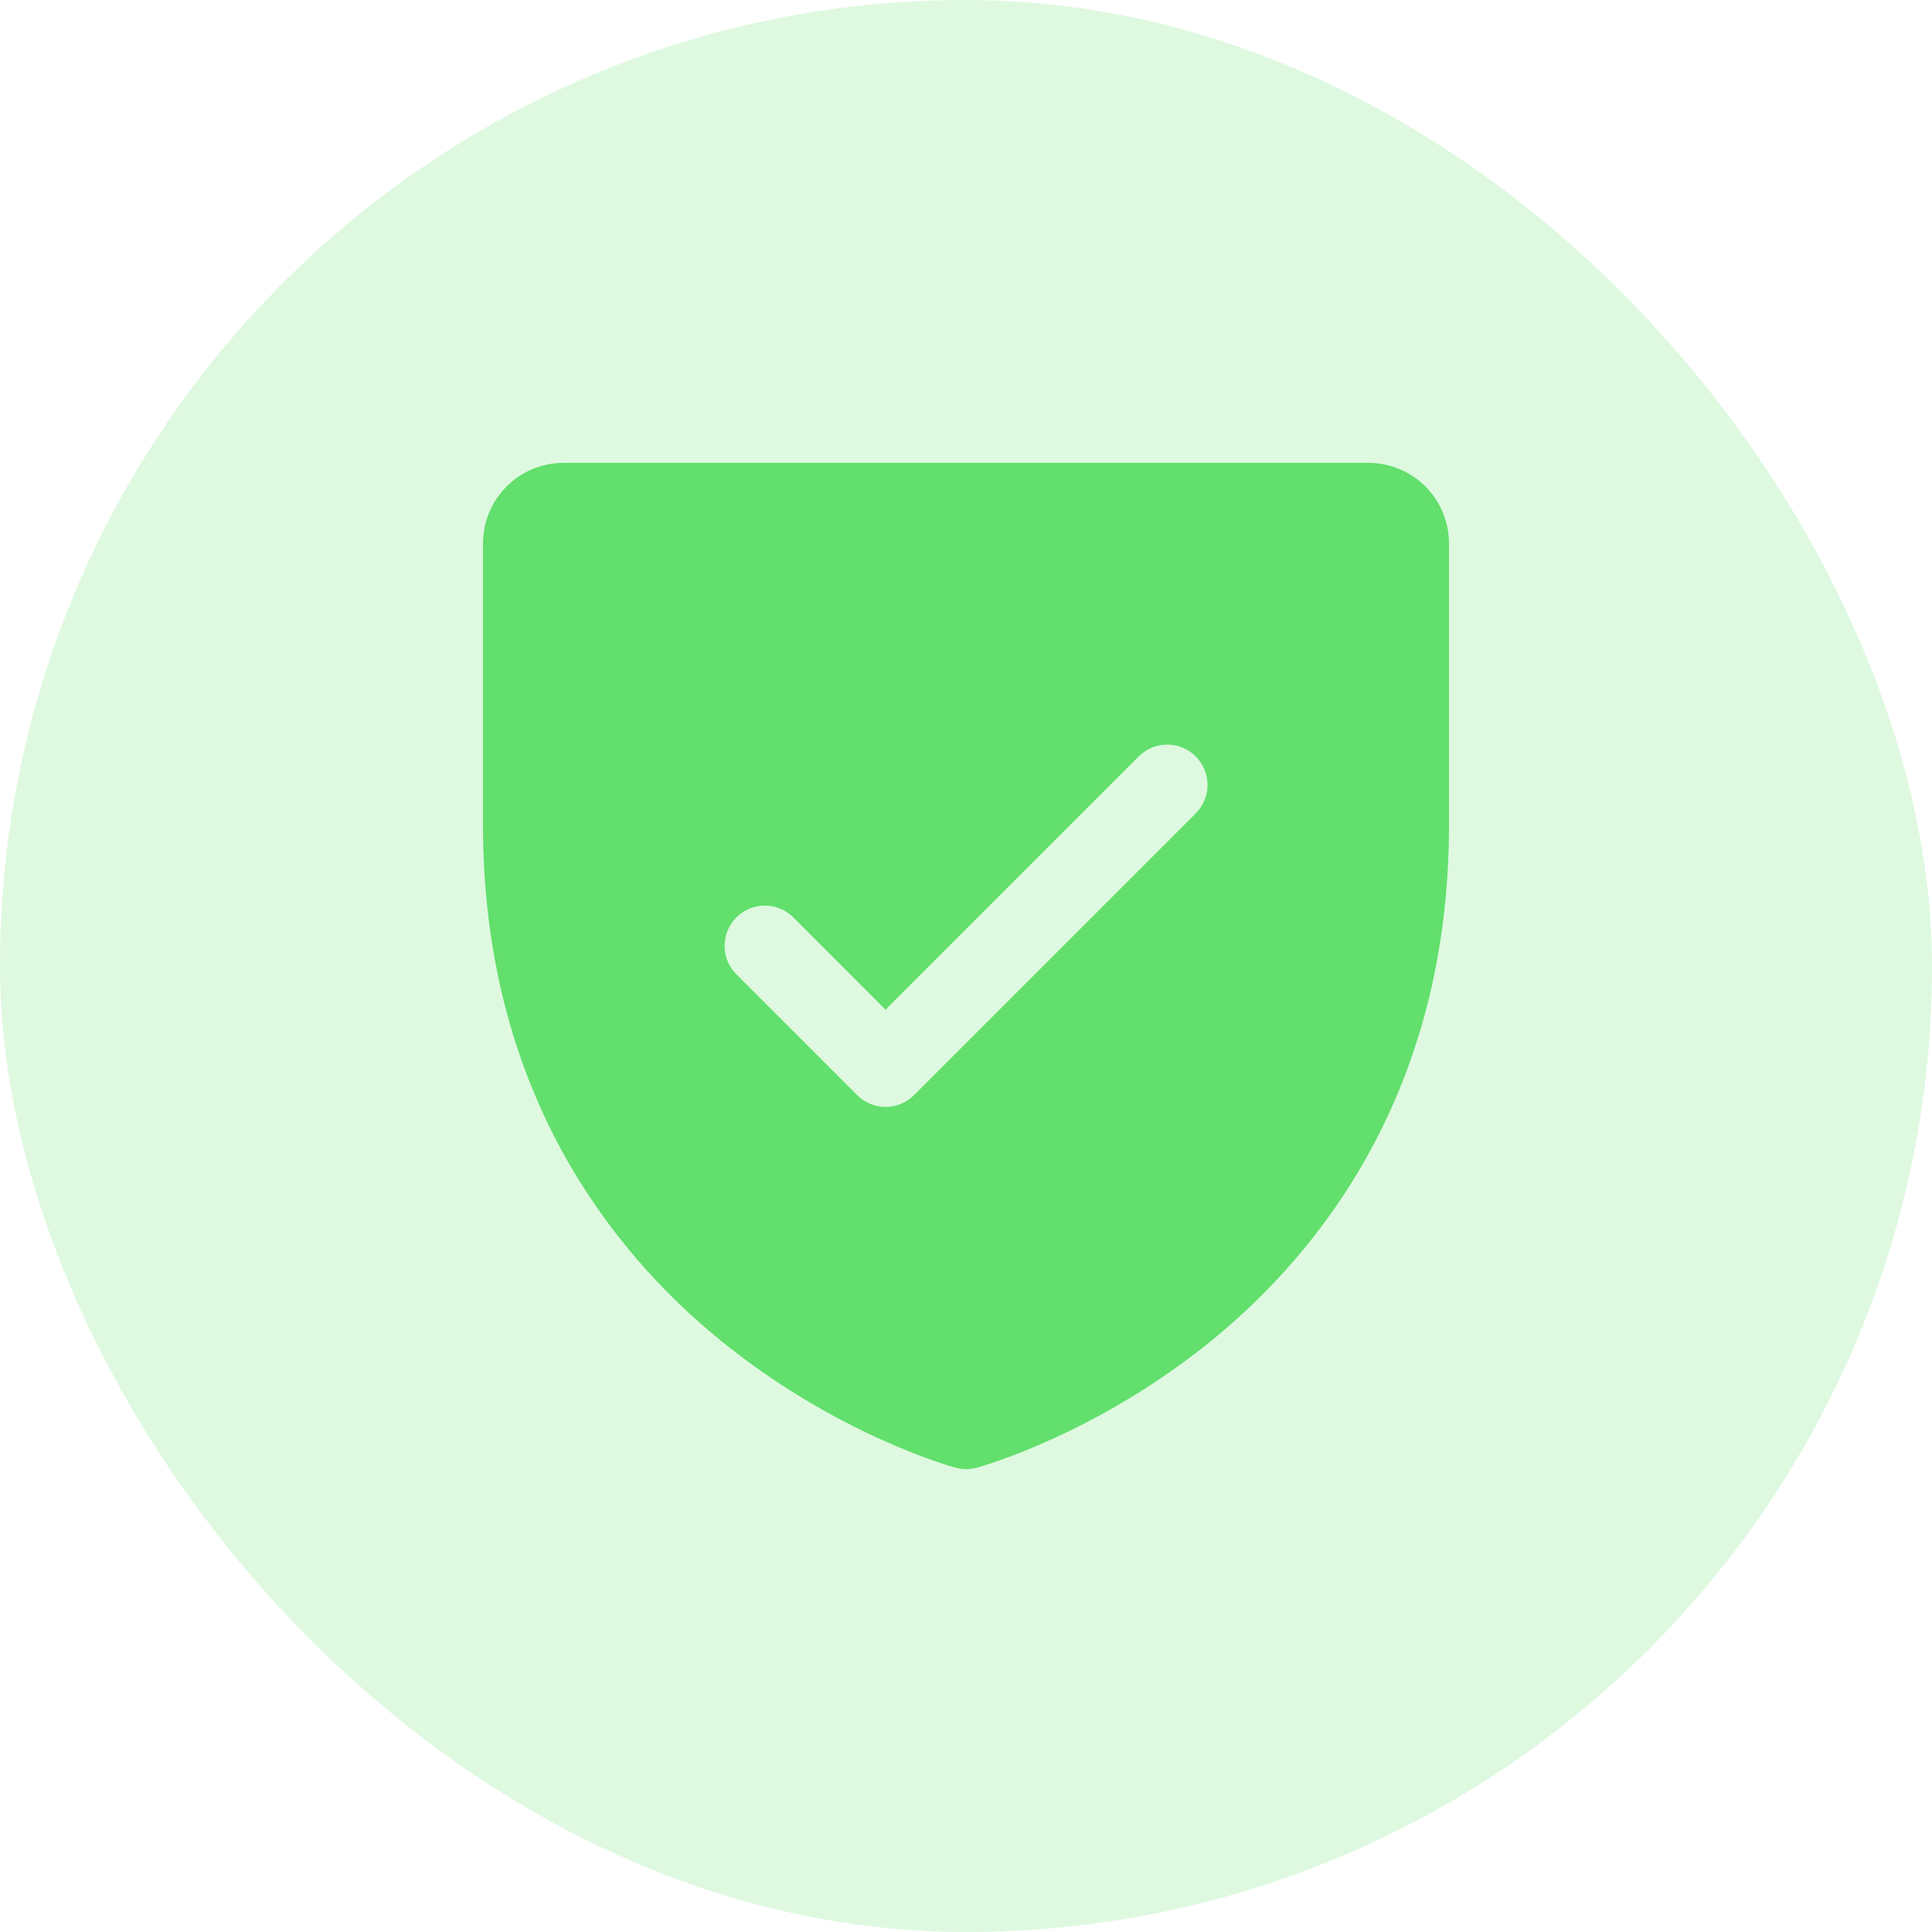
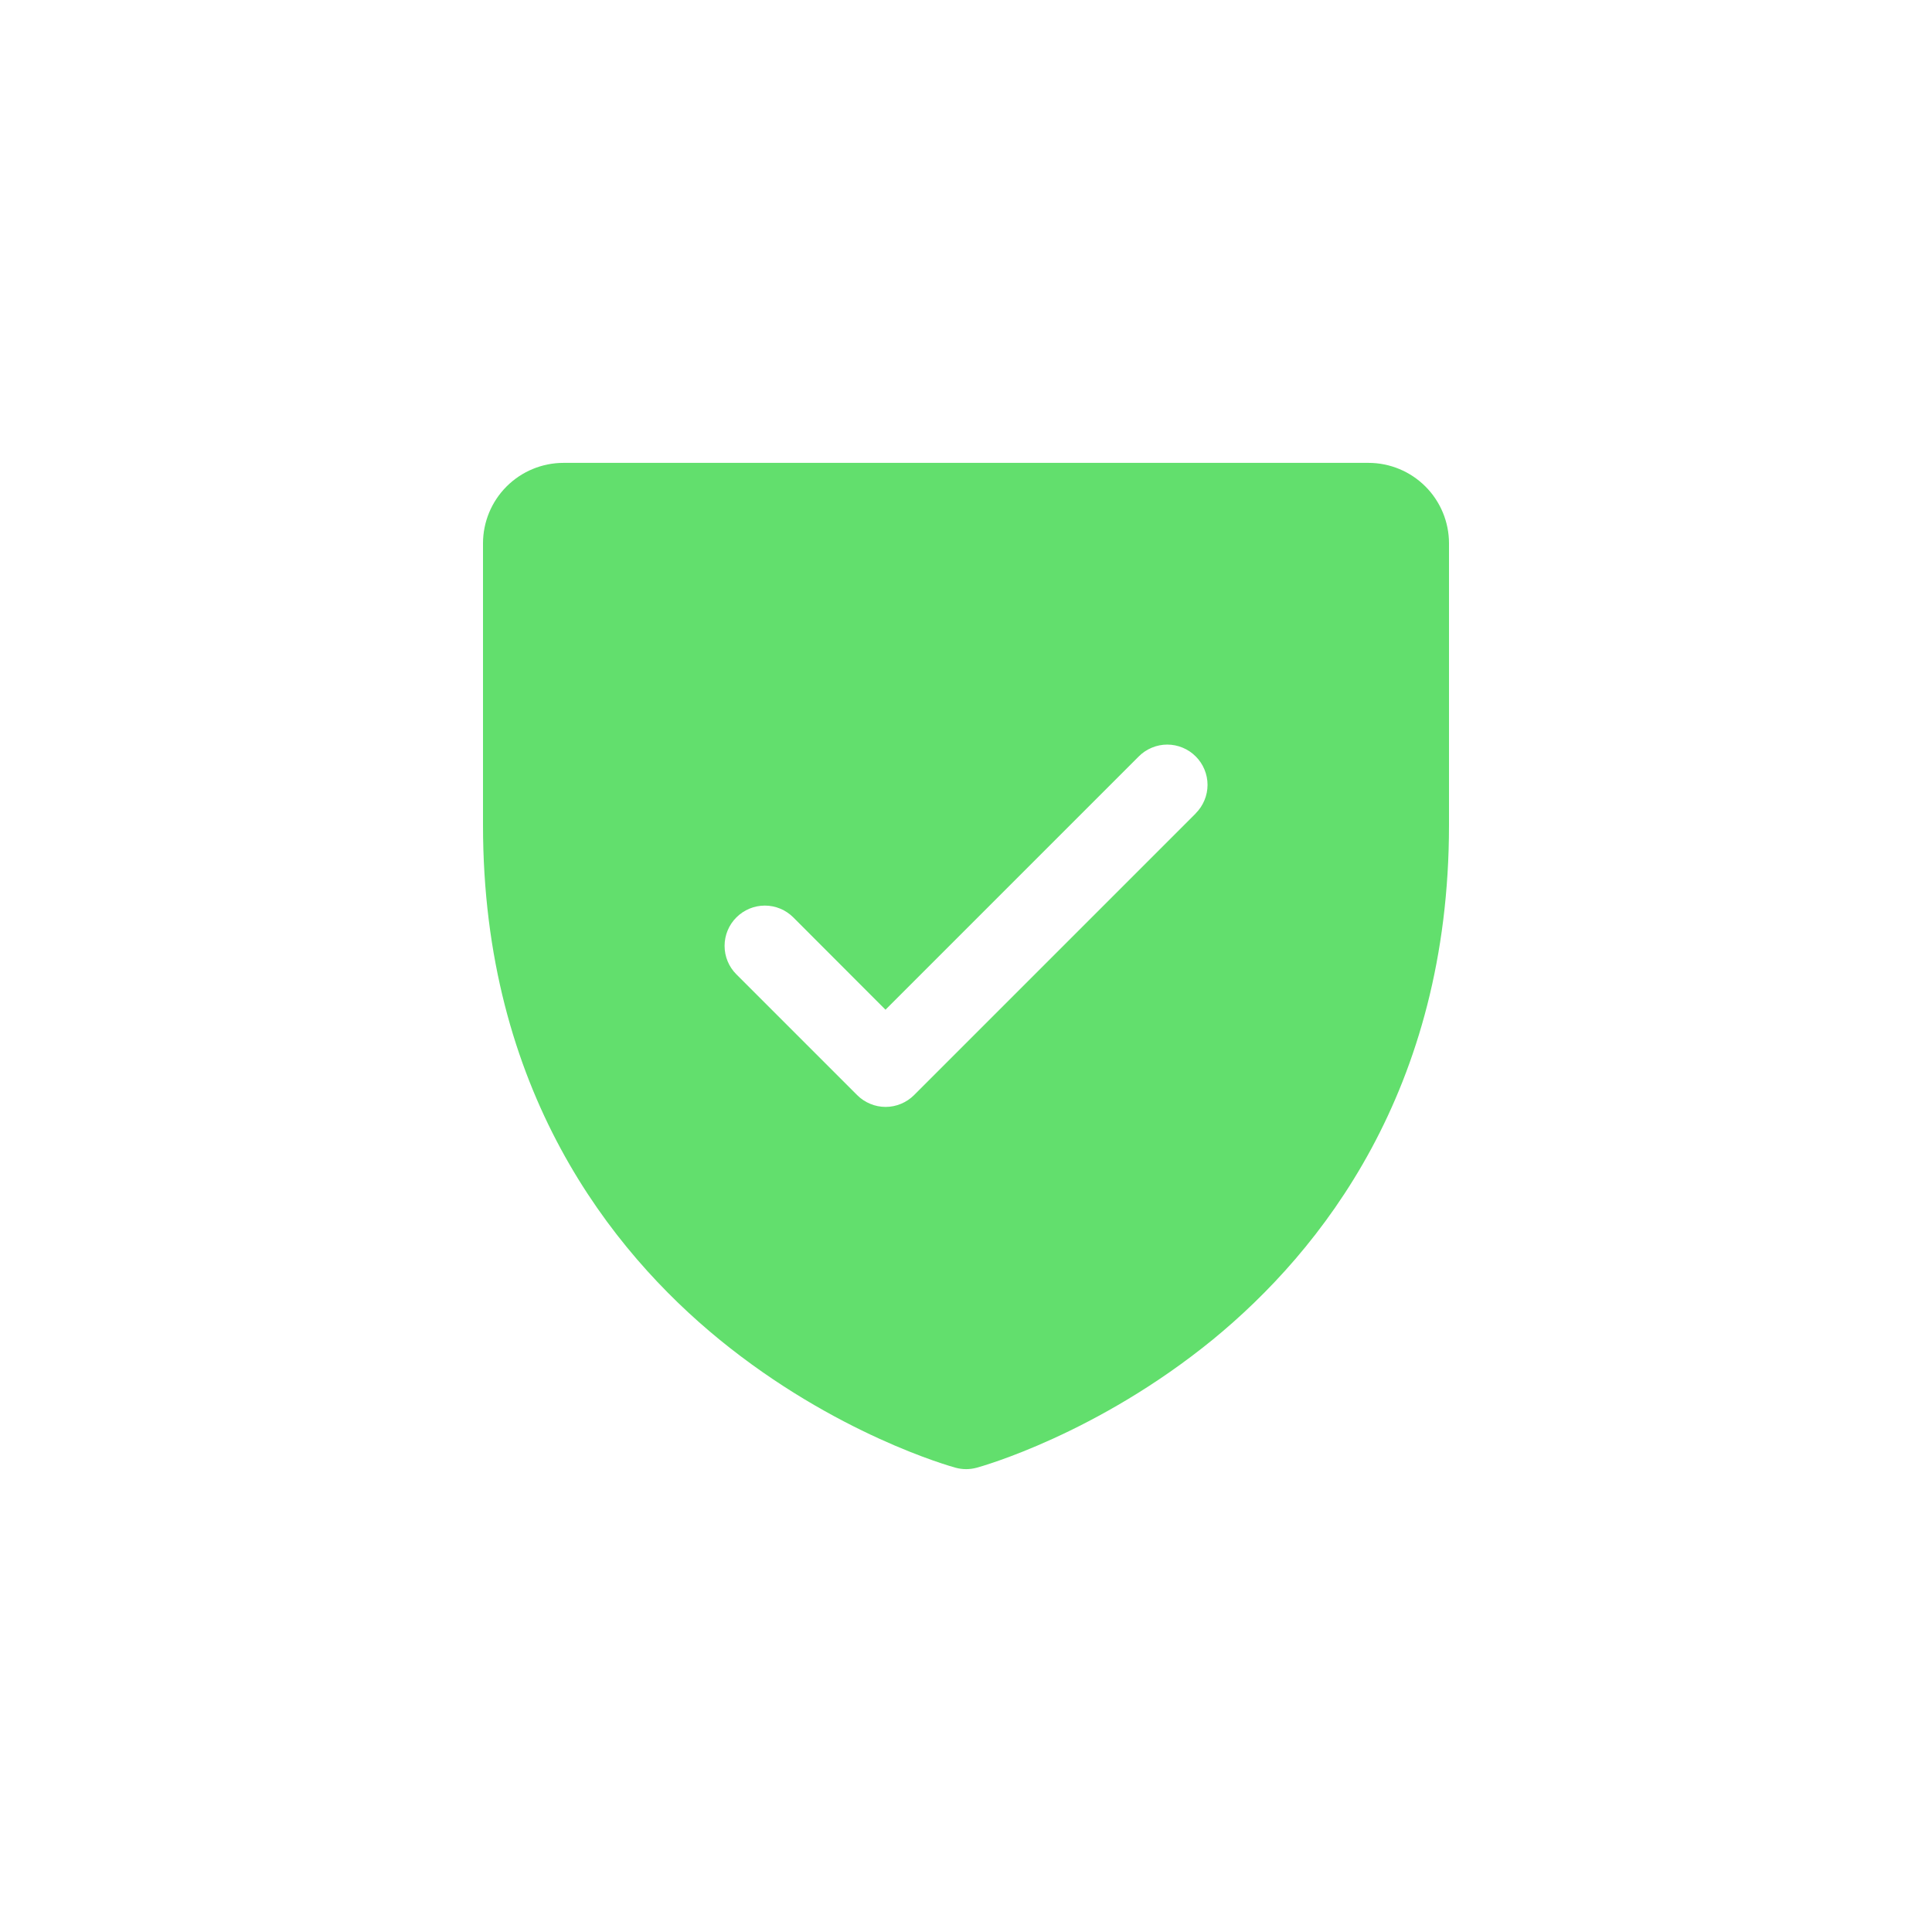
<svg xmlns="http://www.w3.org/2000/svg" width="48" height="48" viewBox="0 0 48 48" fill="none">
-   <rect width="48" height="48" rx="24" fill="#62DF6D" fill-opacity="0.21" />
  <path d="M34 11.5H14C13.47 11.5 12.961 11.711 12.586 12.086C12.211 12.461 12 12.97 12 13.5V20.5C12 27.09 15.19 31.084 17.866 33.274C20.749 35.631 23.616 36.431 23.741 36.465C23.913 36.512 24.094 36.512 24.266 36.465C24.391 36.431 27.255 35.631 30.141 33.274C32.81 31.084 36 27.09 36 20.5V13.5C36 12.97 35.789 12.461 35.414 12.086C35.039 11.711 34.53 11.5 34 11.5ZM29.71 20.207L22.71 27.207C22.617 27.3 22.507 27.374 22.385 27.424C22.264 27.475 22.134 27.501 22.003 27.501C21.871 27.501 21.741 27.475 21.62 27.424C21.498 27.374 21.388 27.3 21.295 27.207L18.295 24.207C18.107 24.02 18.002 23.765 18.002 23.5C18.002 23.235 18.107 22.98 18.295 22.793C18.483 22.605 18.737 22.499 19.003 22.499C19.268 22.499 19.522 22.605 19.71 22.793L22 25.086L28.293 18.793C28.385 18.7 28.496 18.626 28.617 18.576C28.738 18.525 28.869 18.499 29 18.499C29.131 18.499 29.262 18.525 29.383 18.576C29.504 18.626 29.615 18.7 29.707 18.793C29.8 18.885 29.874 18.996 29.924 19.117C29.975 19.238 30.001 19.369 30.001 19.5C30.001 19.631 29.975 19.762 29.924 19.883C29.874 20.004 29.8 20.115 29.707 20.207H29.71Z" fill="#62DF6D" />
</svg>